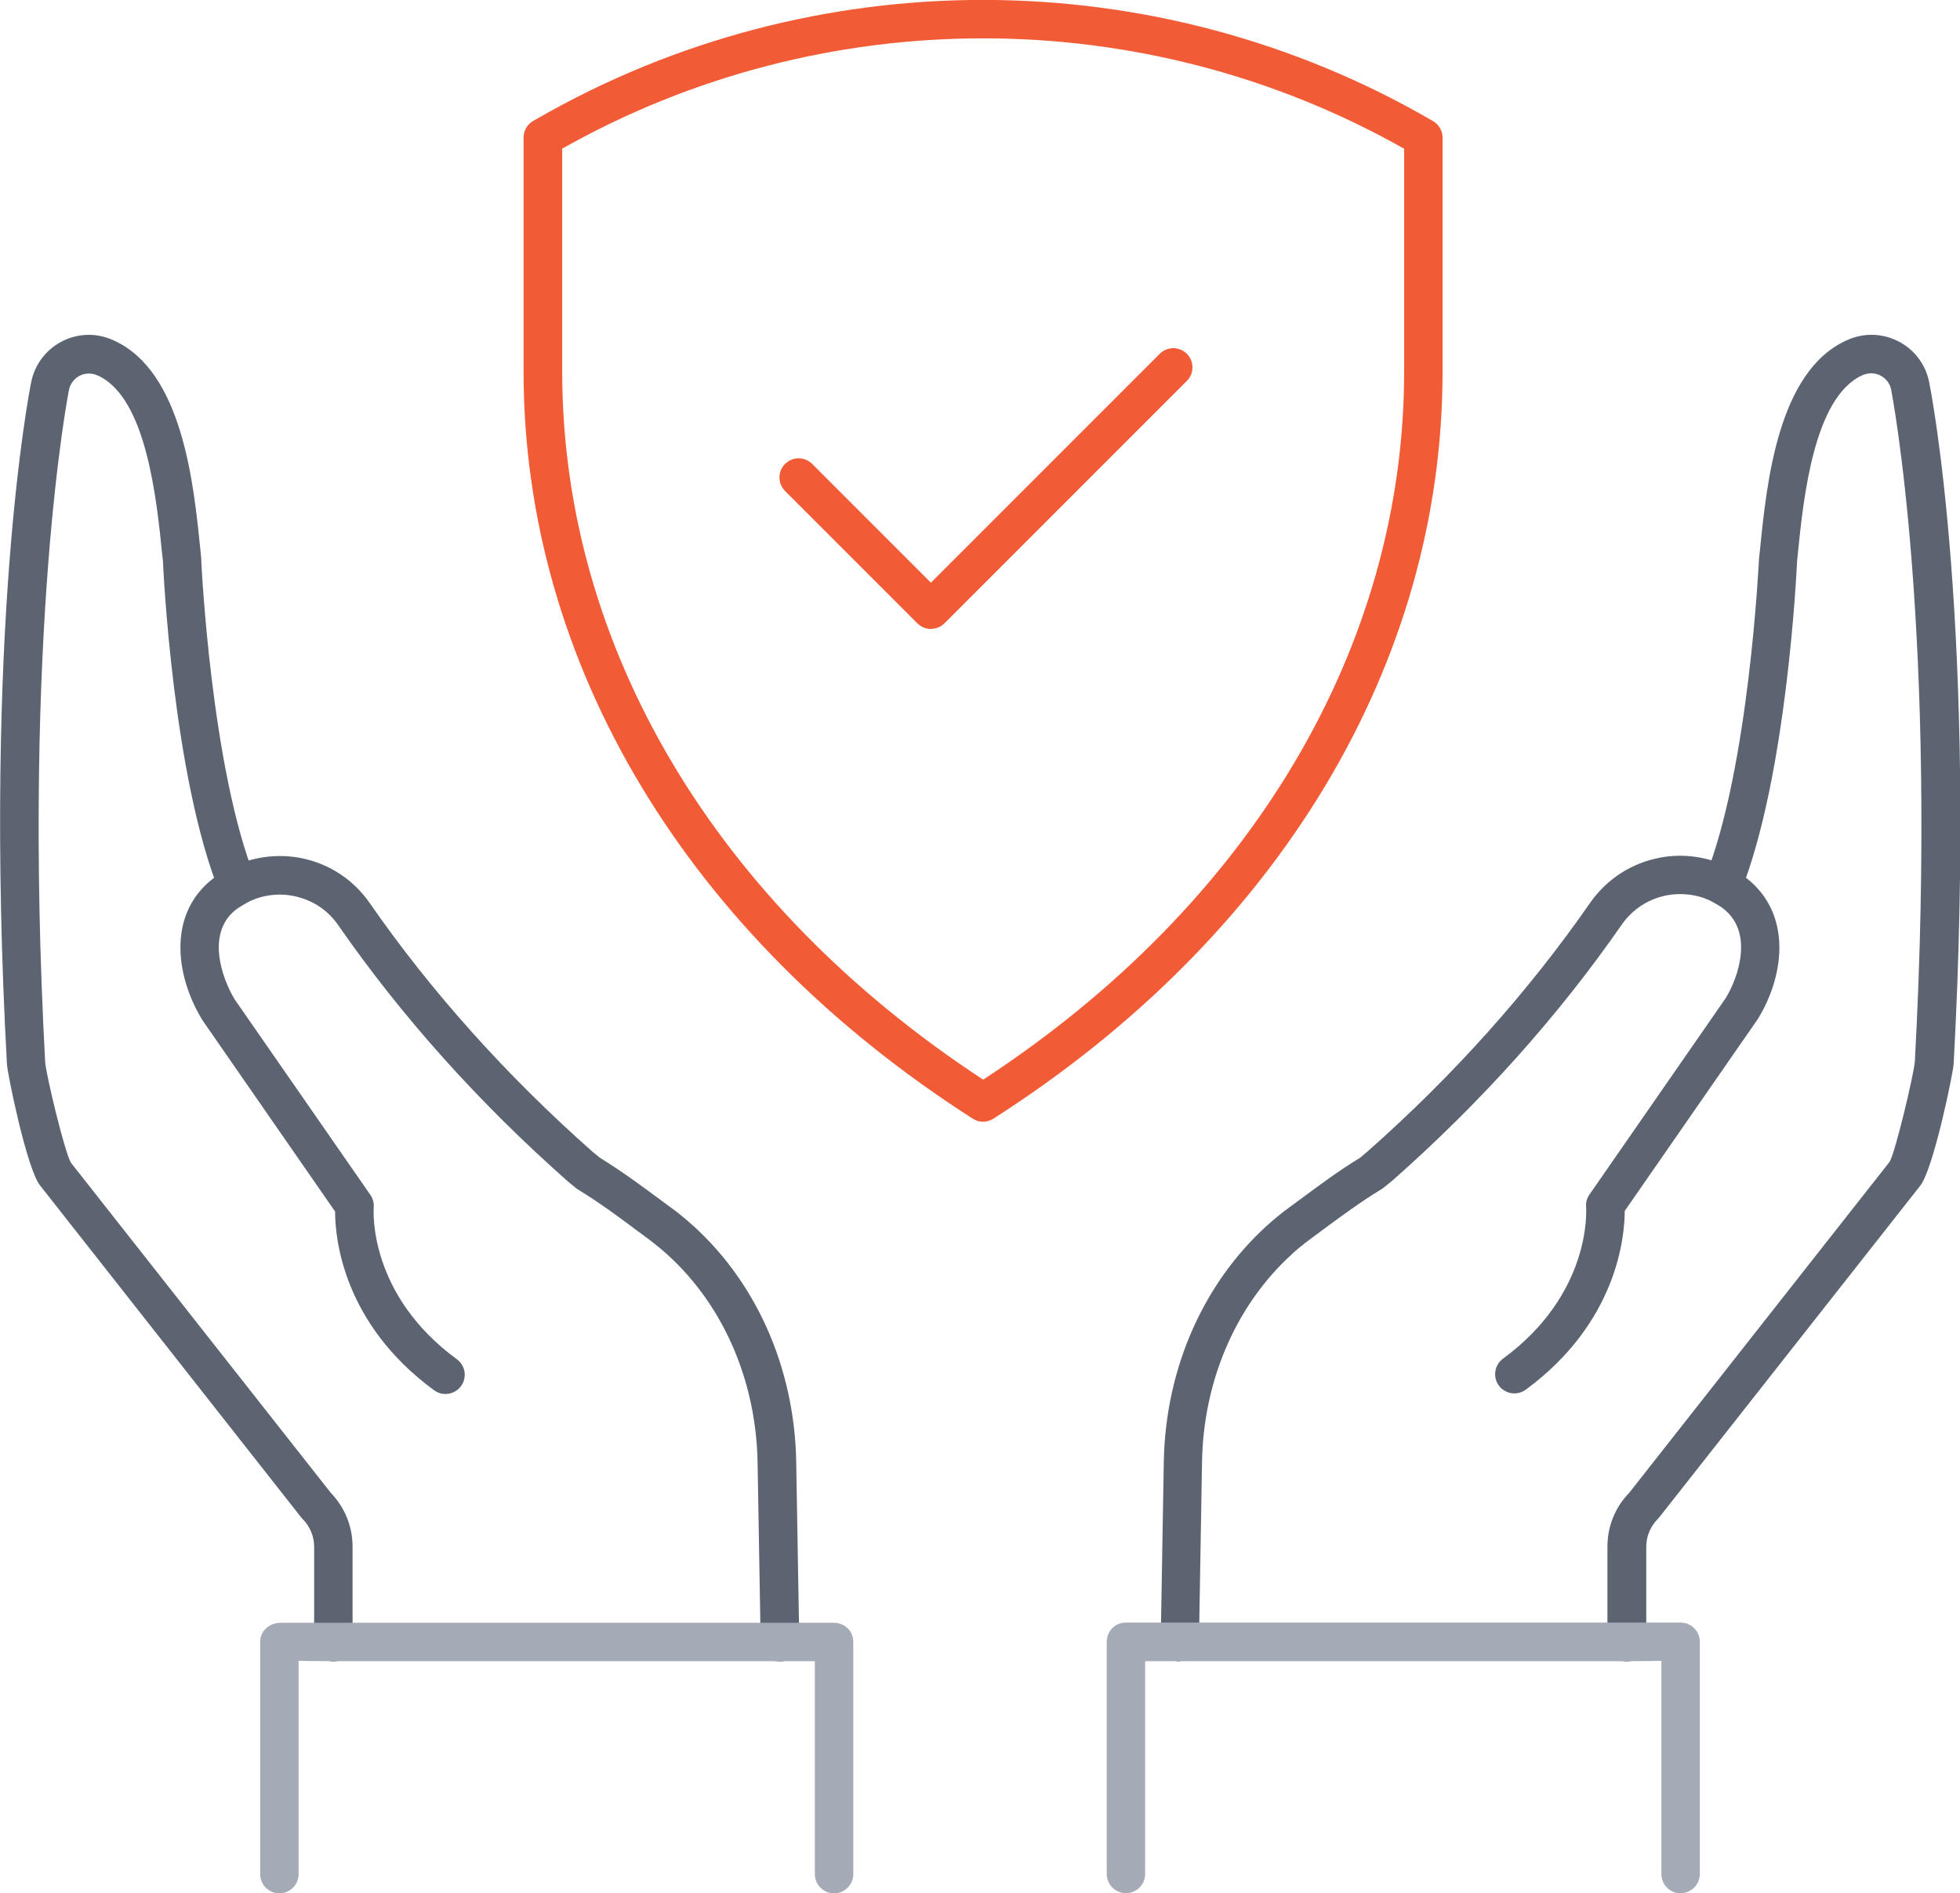
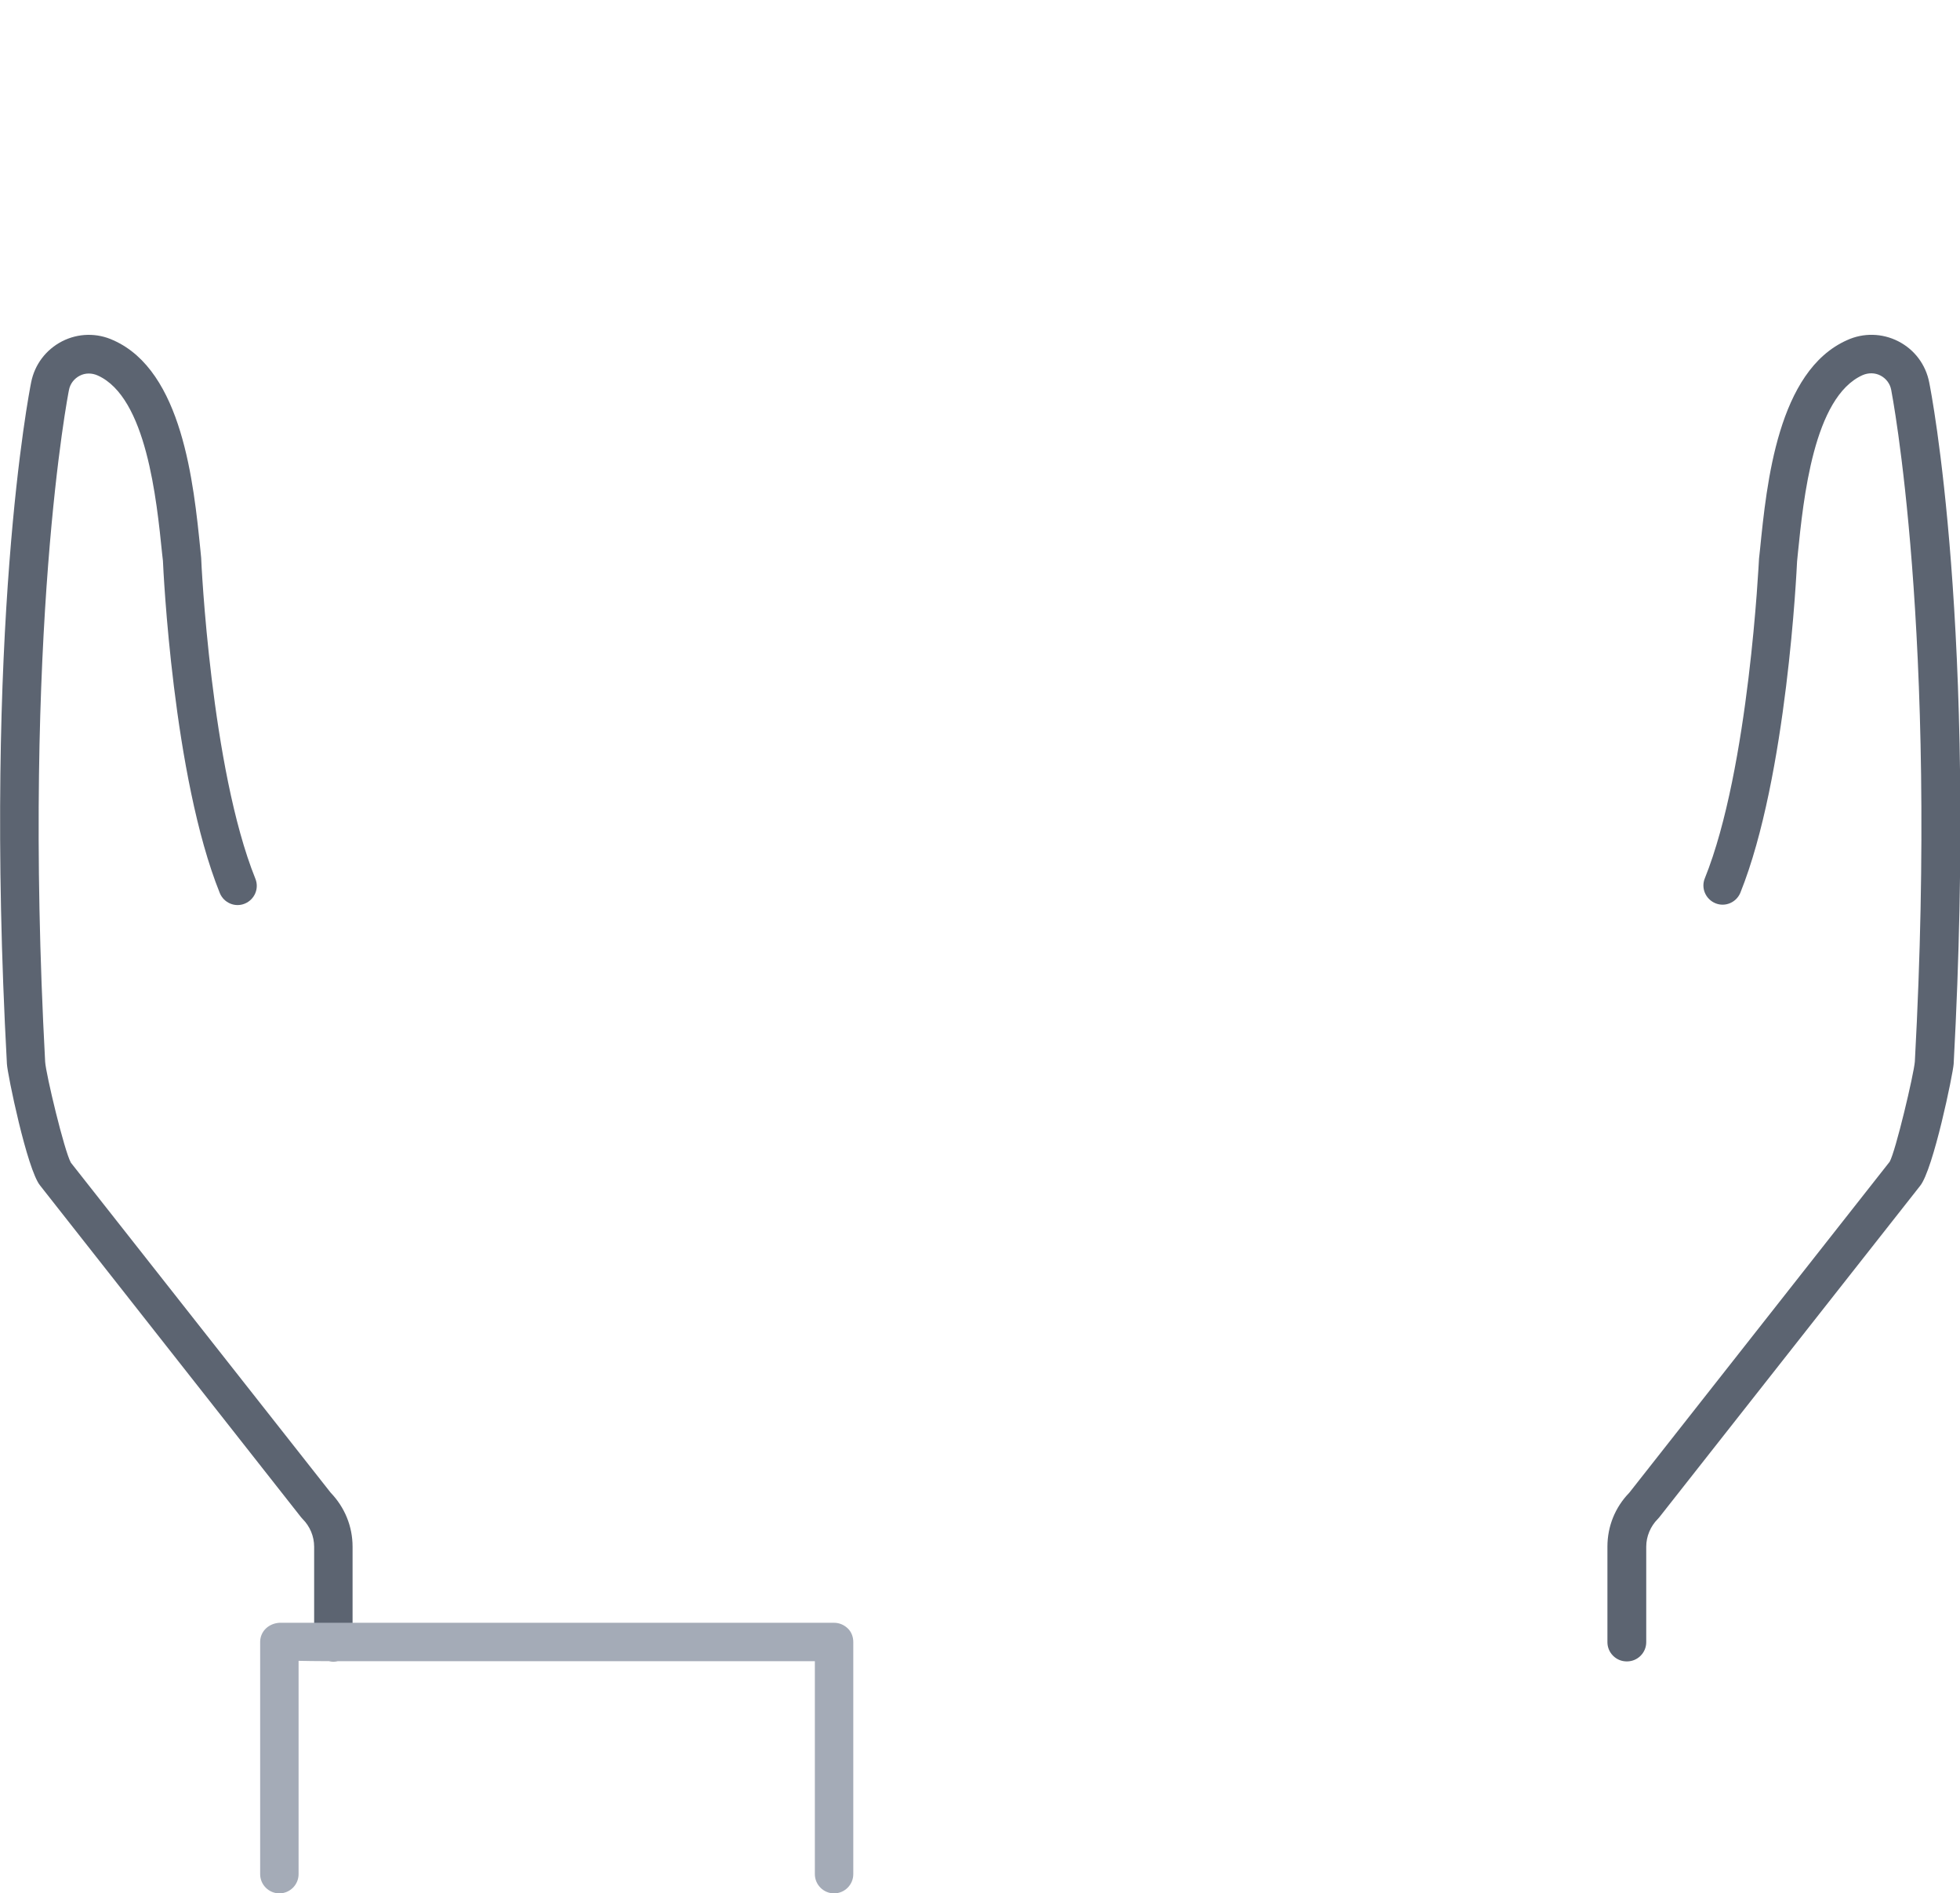
<svg xmlns="http://www.w3.org/2000/svg" id="Layer_2" data-name="Layer 2" viewBox="0 0 102.01 98.52">
  <defs>
    <style>
      .cls-1 {
        fill: #f15b35;
      }

      .cls-1, .cls-2, .cls-3 {
        stroke-width: 0px;
      }

      .cls-2 {
        fill: #5c6471;
      }

      .cls-3 {
        fill: #a4abb7;
      }
    </style>
  </defs>
  <g id="Icons">
    <g>
      <g>
-         <path class="cls-1" d="M51.17,58.37c-.19,0-.37-.05-.54-.16-14.86-9.51-23.38-23.68-23.38-38.88V7.16c0-.36.19-.69.5-.87l.2-.11c14.4-8.29,32.27-8.24,46.63.12.31.18.5.51.5.86v12.17c0,15.2-8.52,29.38-23.38,38.88-.16.1-.35.16-.54.16ZM29.26,7.74v11.59c0,14.32,7.98,27.72,21.91,36.85,13.94-9.12,21.91-22.52,21.91-36.85V7.74c-13.56-7.66-30.26-7.66-43.83,0Z" />
-         <path class="cls-1" d="M48.46,32.73c-.27,0-.52-.11-.71-.29l-6.89-6.89c-.39-.39-.39-1.02,0-1.41s1.02-.39,1.41,0l6.18,6.18,11.91-11.91c.39-.39,1.02-.39,1.41,0s.39,1.02,0,1.41l-12.61,12.61c-.19.19-.44.29-.71.29Z" />
-       </g>
+         </g>
      <path class="cls-2" d="M84.66,86.45c-.55,0-1-.45-1-1v-4.97c0-1.06.4-2.05,1.14-2.81l13.55-17.22c.31-.55,1.26-4.56,1.31-5.21,1.22-22.45-1.21-34.83-1.23-34.95-.06-.33-.27-.6-.56-.75-.29-.15-.63-.15-.93-.02-2.55,1.14-3.08,6.44-3.37,9.29l-.04.41c-.02.4-.52,11.18-2.95,17.23-.21.51-.79.76-1.3.55-.51-.21-.76-.79-.55-1.3,2.31-5.73,2.81-16.52,2.82-16.63l.05-.46c.35-3.48.93-9.31,4.53-10.91.85-.39,1.83-.37,2.67.06.84.43,1.43,1.21,1.61,2.15.1.5,2.5,12.71,1.27,35.45-.03.49-1.06,5.51-1.75,6.35l-13.57,17.24s-.05.06-.08.09c-.38.38-.6.91-.6,1.44v4.97c0,.55-.45,1-1,1Z" />
-       <path class="cls-2" d="M61.41,86.45h-.02c-.55,0-.99-.46-.98-1.02l.16-9.34c.08-4.98,2.16-9.57,5.68-12.59.27-.23.53-.44.78-.62l.76-.56c.93-.69,1.9-1.41,3-2.08l.39-.33c4.47-3.95,8.37-8.31,11.57-12.92.87-1.25,2.17-2.09,3.68-2.37,1.2-.22,2.45-.04,3.54.5.07.02.13.05.19.09.04.03.08.05.12.08l.37.22c2.65,1.83,2.28,5.17.84,7.51l-6.93,9.99c0,1.33-.39,5.8-5.15,9.3-.45.33-1.07.23-1.4-.21-.33-.45-.23-1.07.21-1.4,4.61-3.38,4.34-7.72,4.33-7.9-.02-.23.04-.46.18-.65l7.09-10.22c.66-1.08,1.51-3.52-.25-4.74l-.41-.25c-.72-.38-1.56-.5-2.37-.36-.98.18-1.82.72-2.39,1.54-3.29,4.74-7.3,9.22-11.92,13.3l-.48.39s-.08.06-.12.08c-1.05.64-2,1.34-2.91,2.01l-.77.57c-.21.15-.43.33-.66.52-3.09,2.65-4.91,6.69-4.98,11.1l-.16,9.34c0,.55-.46.98-1,.98Z" />
-       <path class="cls-3" d="M87.47,98.52c-.55,0-1-.45-1-1v-11.1c-.8.02-1.93.02-3.51.02h-23.36s0,11.07,0,11.07c0,.55-.45,1-1,1s-1-.45-1-1v-12.08c0-.27.11-.52.29-.71s.44-.29.71-.29h0c.29,0,28.4,0,28.86,0h.01c.55,0,1,.45,1,1v12.08c0,.55-.45,1-1,1Z" />
      <path class="cls-2" d="M17.35,86.45c-.55,0-1-.45-1-1v-4.97c0-.54-.22-1.06-.6-1.44-.03-.03-.05-.06-.08-.09L2.09,61.69c-.68-.82-1.71-5.84-1.73-6.33C-.88,32.61,1.52,20.41,1.62,19.9c.18-.92.76-1.7,1.61-2.14.84-.43,1.82-.45,2.68-.05,3.58,1.6,4.17,7.43,4.52,10.91l.04.41c0,.17.51,10.96,2.82,16.69.21.51-.04,1.09-.55,1.3-.51.21-1.09-.04-1.3-.55-2.44-6.05-2.94-16.83-2.96-17.29l-.04-.35c-.29-2.85-.82-8.15-3.35-9.29-.31-.14-.65-.14-.94.01-.29.15-.5.42-.56.74-.03.13-2.45,12.51-1.24,34.96.04.64,1,4.65,1.34,5.25l13.52,17.17c.73.76,1.14,1.75,1.14,2.81v4.97c0,.55-.45,1-1,1Z" />
-       <path class="cls-2" d="M40.59,86.45c-.54,0-.99-.44-1-.98l-.16-9.34c-.07-4.41-1.89-8.46-4.98-11.1-.23-.19-.45-.37-.65-.52l-.77-.57c-.91-.68-1.86-1.38-2.91-2.02-.04-.03-.08-.05-.12-.08l-.45-.37c-4.64-4.1-8.65-8.58-11.94-13.32-.56-.82-1.41-1.36-2.39-1.54-.81-.15-1.66-.02-2.39.37l-.44.27c-1.71,1.19-.86,3.63-.17,4.76l7.06,10.17c.13.19.19.42.17.65-.01.18-.28,4.52,4.33,7.9.45.33.54.95.21,1.4-.33.44-.95.54-1.4.21-4.77-3.5-5.15-7.96-5.15-9.3l-6.9-9.95c-1.47-2.39-1.84-5.73.76-7.53l.43-.26s.07-.05.11-.08c.06-.04.13-.07.19-.09,1.09-.54,2.35-.71,3.54-.5,1.5.27,2.81,1.11,3.68,2.37,3.2,4.61,7.1,8.96,11.6,12.94l.37.3c1.1.68,2.07,1.39,3,2.08l.76.56c.25.18.51.39.78.62,3.53,3.02,5.6,7.61,5.68,12.59l.16,9.34c0,.55-.43,1.01-.98,1.02h-.02Z" />
      <path class="cls-3" d="M43.41,98.52c-.55,0-1-.45-1-1v-11.08h-23.36c-1.58,0-2.71,0-3.51-.02v11.1c0,.55-.45,1-1,1s-1-.45-1-1v-12.08c0-.56.45-.97,1.01-1,.45,0,28.57,0,28.86,0,.27,0,.52.11.71.29s.29.44.29.71v12.08c0,.55-.45,1-1,1Z" />
    </g>
  </g>
</svg>